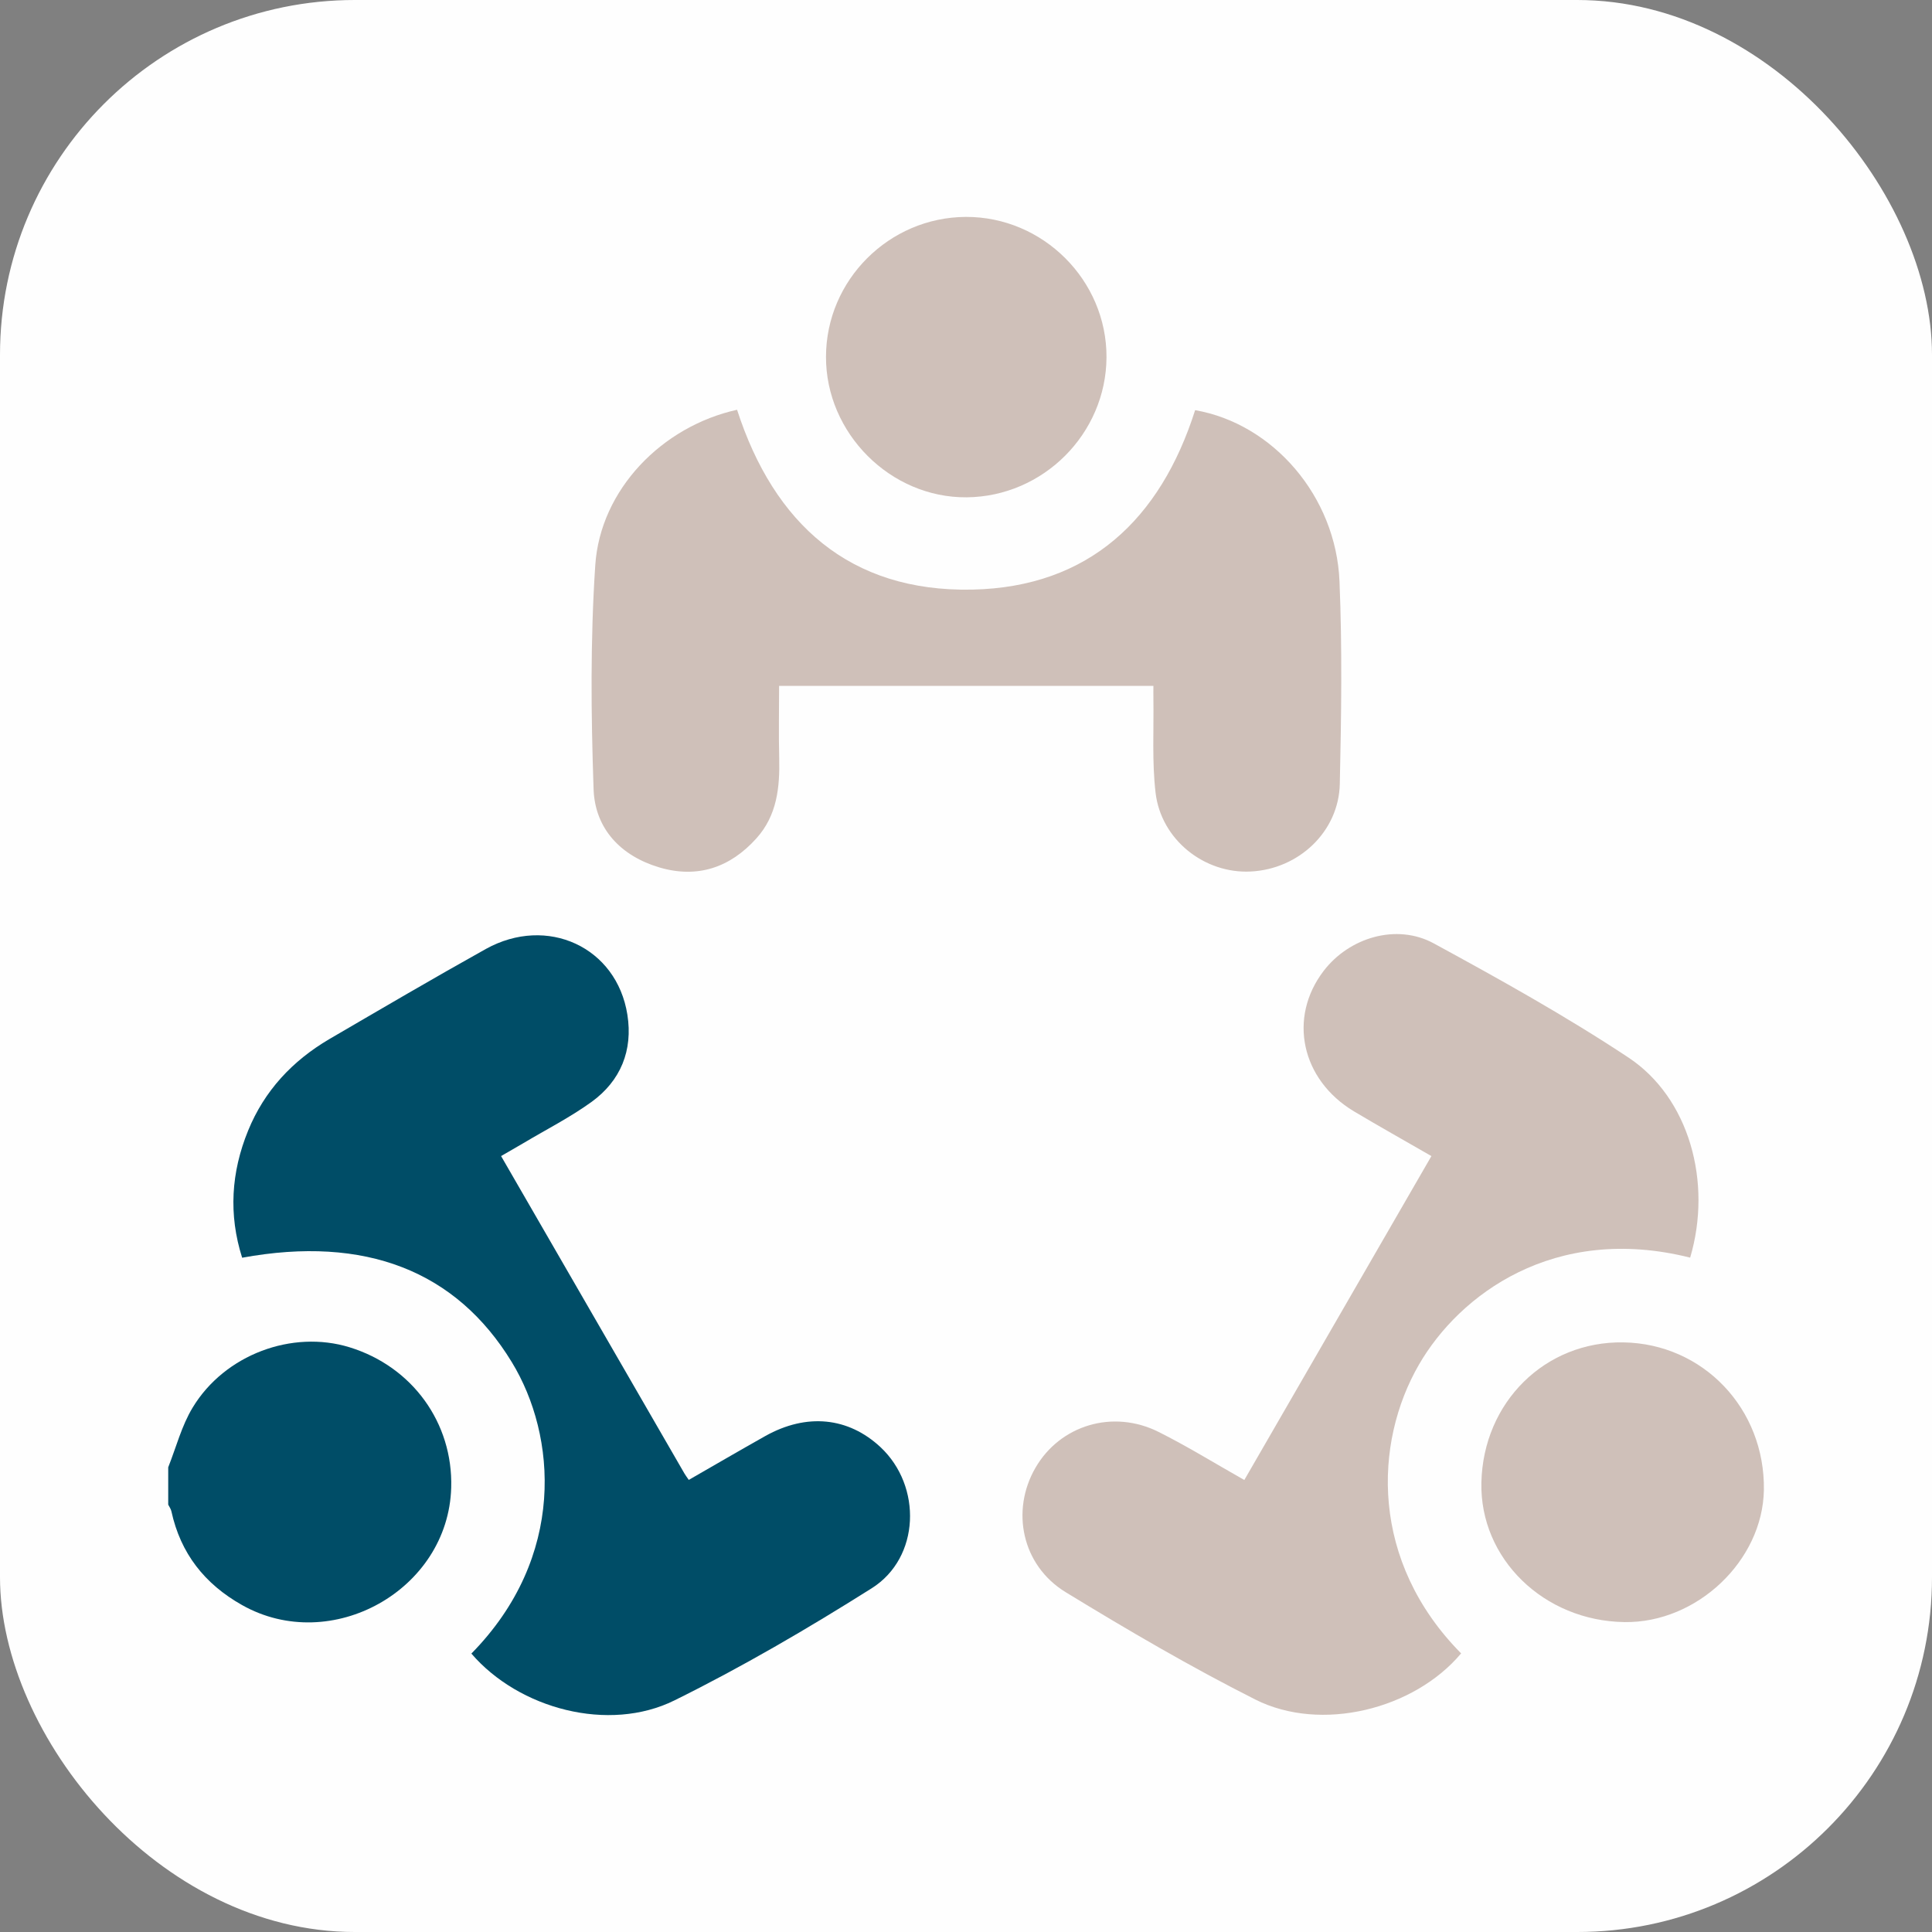
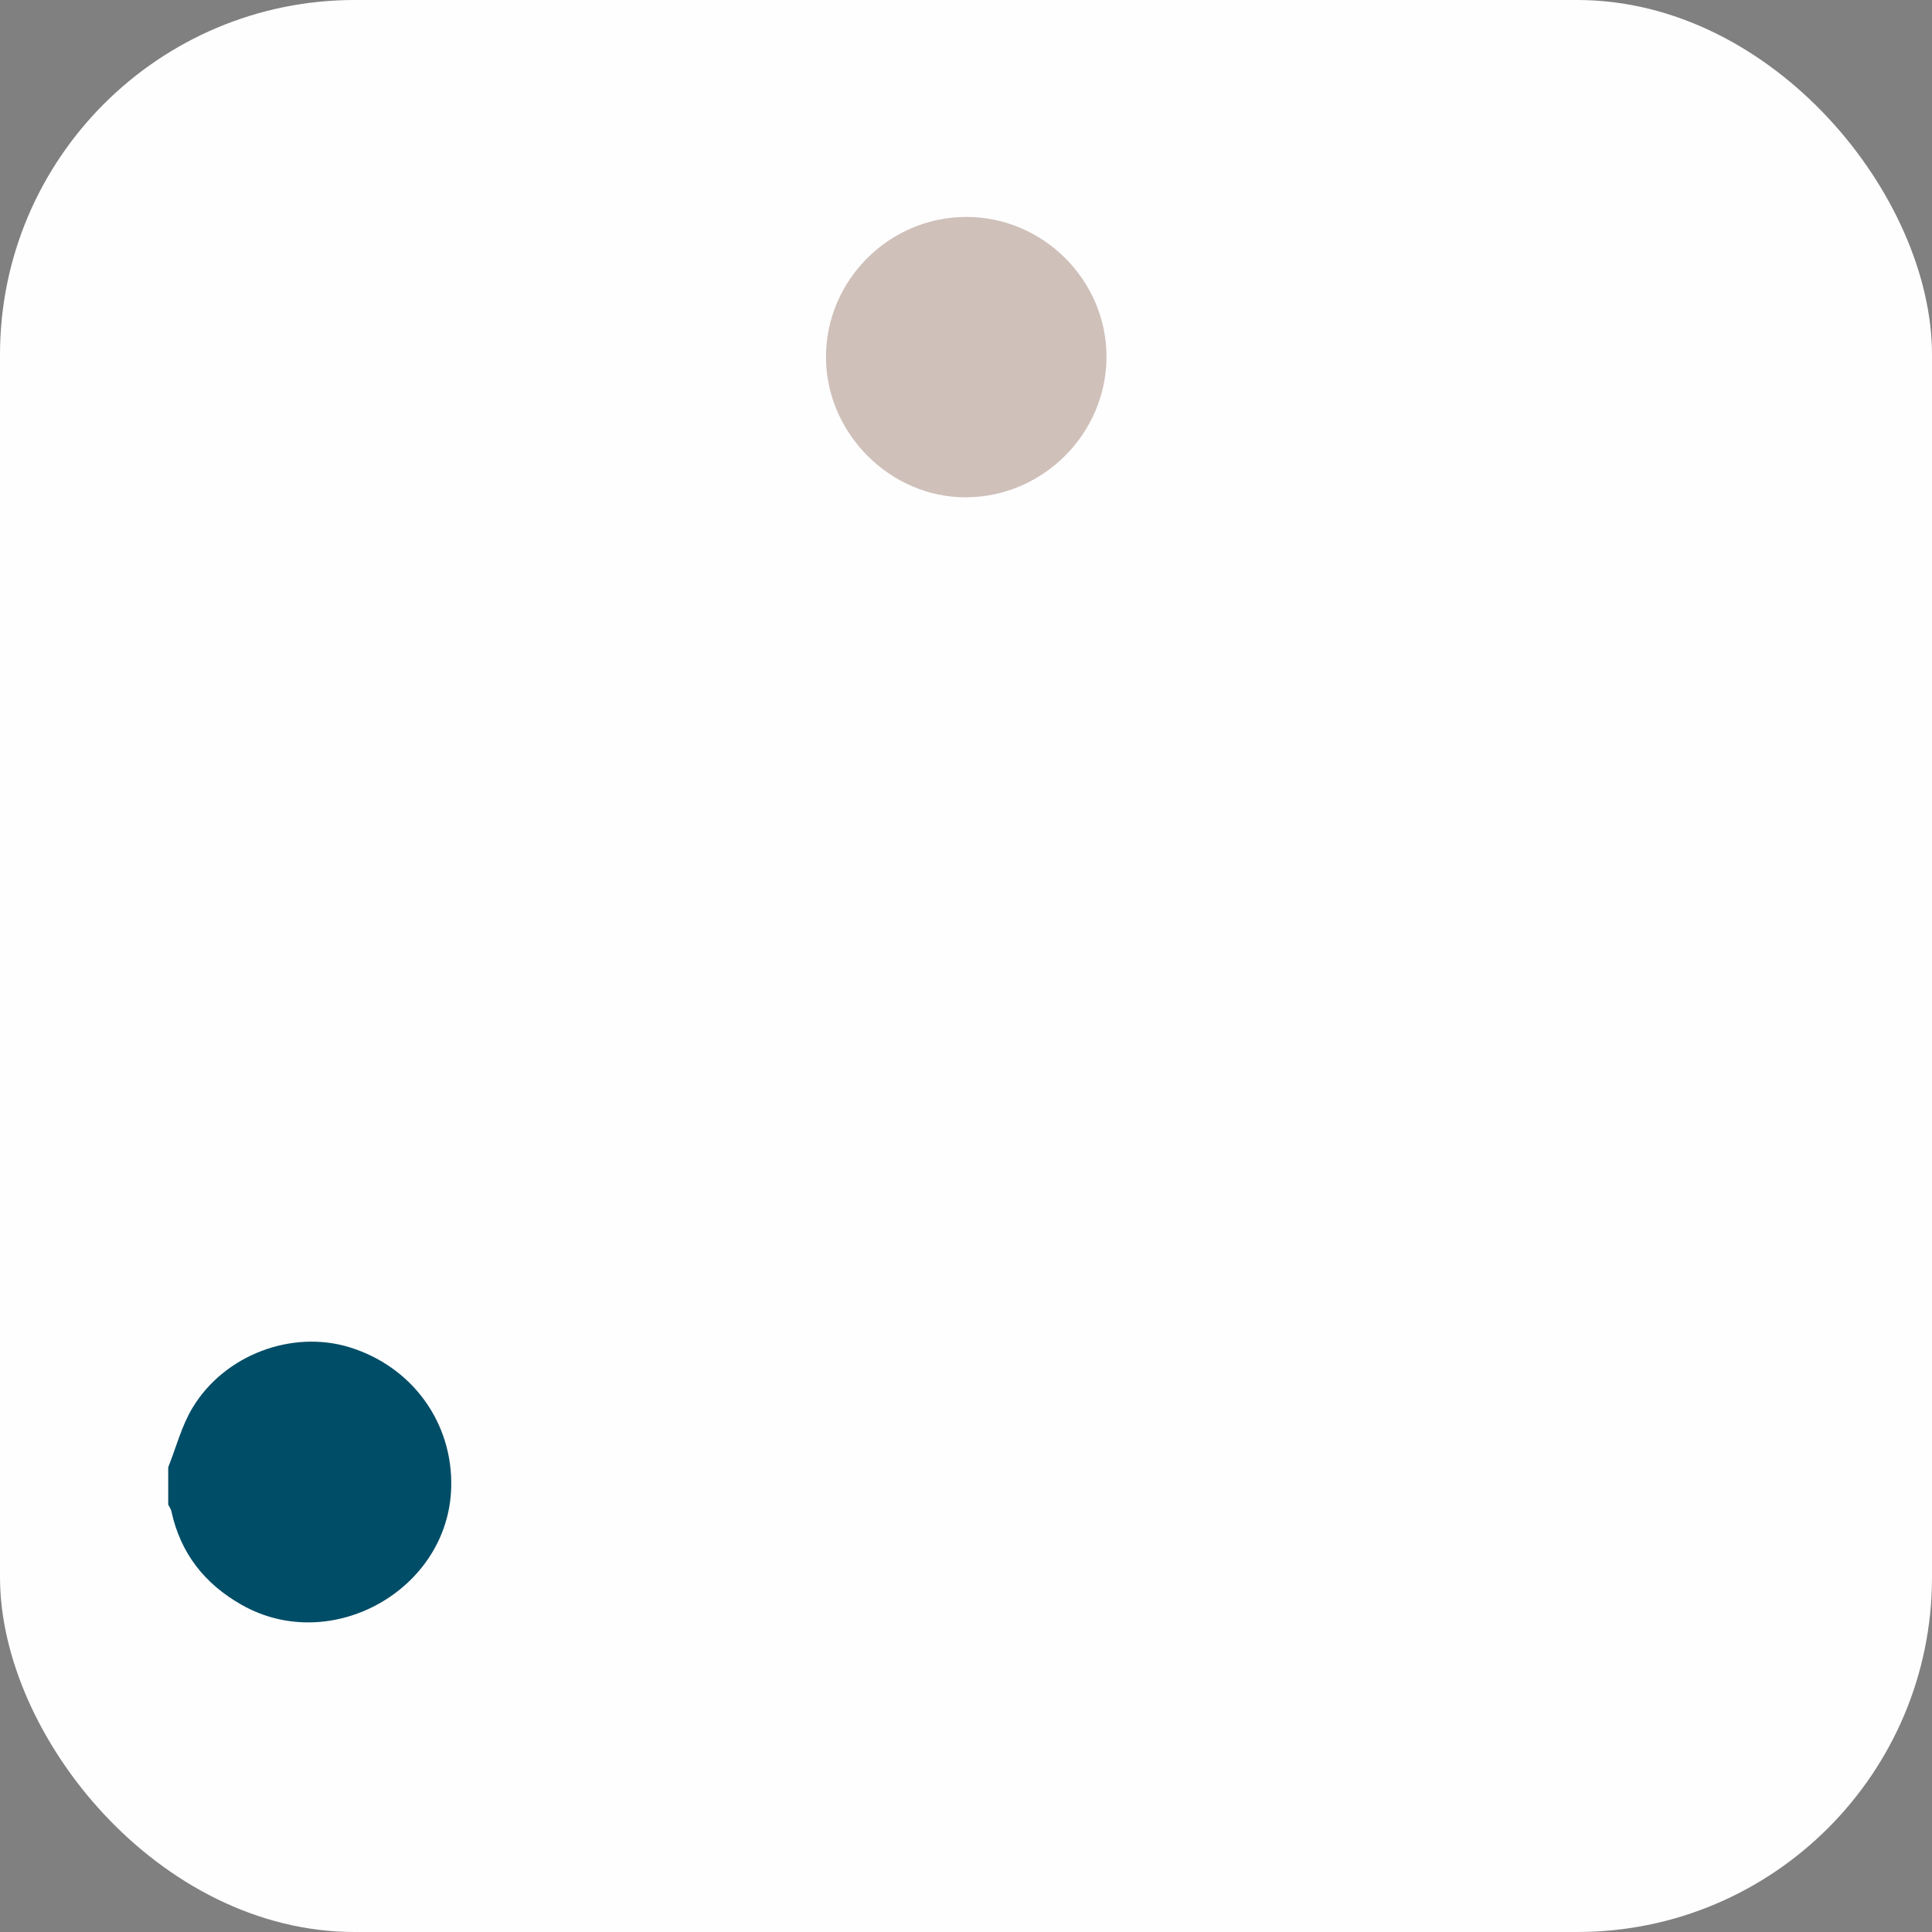
<svg xmlns="http://www.w3.org/2000/svg" xml:space="preserve" width="375px" height="375px" version="1.1" shape-rendering="geometricPrecision" text-rendering="geometricPrecision" image-rendering="optimizeQuality" fill-rule="evenodd" clip-rule="evenodd" viewBox="0 0 194.44 194.44">
  <rect x="0" y="0" width="194.44" height="194.44" fill="#808080" stroke="none" />
  <g id="Ebene_x0020_1">
    <rect fill="#FEFEFE" width="194.44" height="194.44" rx="35.71" ry="35.71" />
    <path fill="#004D67" fill-rule="nonzero" d="M16.93 147.67c0.8,-2.01 1.35,-4.18 2.46,-6.01 3.23,-5.34 10.02,-7.84 15.78,-6.07 6.32,1.94 10.43,7.61 10.24,14.13 -0.29,10.3 -12.07,16.89 -21.06,11.81 -3.76,-2.12 -6.18,-5.2 -7.1,-9.43 -0.05,-0.24 -0.21,-0.45 -0.32,-0.67l0 -3.76z" />
-     <path fill="#CFC0B9" fill-rule="nonzero" d="M120.28 41.28c7.83,1.36 14.18,8.66 14.53,17.24 0.28,6.78 0.18,13.59 0.03,20.38 -0.11,4.8 -4.13,8.57 -8.96,8.81 -4.66,0.24 -9.02,-3.19 -9.58,-7.92 -0.37,-3.15 -0.17,-6.37 -0.22,-9.55 -0.01,-0.36 0,-0.73 0,-1.21l-37.67 0c0,2.39 -0.05,4.83 0.01,7.26 0.07,2.94 -0.21,5.77 -2.29,8.08 -2.65,2.95 -5.94,4.06 -9.77,2.93 -3.87,-1.15 -6.48,-3.88 -6.62,-7.87 -0.26,-7.51 -0.33,-15.07 0.17,-22.56 0.51,-7.59 6.71,-13.96 14.27,-15.63 3.71,11.47 11.34,18.35 23.66,18.1 11.74,-0.24 18.95,-7.09 22.44,-18.06z" />
-     <path fill="#004D67" fill-rule="nonzero" d="M50.43 116.35c6.23,10.78 12.34,21.36 18.45,31.94 0.1,0.18 0.23,0.34 0.44,0.65 2.58,-1.48 5.13,-2.97 7.71,-4.42 4.15,-2.32 8.34,-1.9 11.58,1.12 4.21,3.93 3.99,11.13 -0.87,14.2 -6.44,4.06 -13.04,7.92 -19.86,11.29 -6.6,3.27 -15.64,0.87 -20.44,-4.71 9.57,-9.73 8.58,-21.94 4.07,-29.33 -5.59,-9.18 -14.75,-12.78 -27.14,-10.51 -1.38,-4.34 -1.11,-8.6 0.6,-12.79 1.64,-4.02 4.46,-7.03 8.17,-9.21 5.23,-3.05 10.46,-6.12 15.75,-9.07 6.18,-3.43 13.18,-0.19 14.25,6.61 0.57,3.59 -0.67,6.66 -3.62,8.79 -2.15,1.55 -4.55,2.77 -6.83,4.13 -0.71,0.42 -1.43,0.83 -2.26,1.31z" />
-     <path fill="#CFC0B9" fill-rule="nonzero" d="M170.1 126.57c-13.71,-3.44 -23.24,3.76 -27.29,10.76 -4.58,7.92 -4.92,19.81 4.24,29.07 -4.73,5.64 -14.1,7.98 -20.72,4.64 -6.52,-3.29 -12.84,-6.99 -19.08,-10.8 -4.41,-2.7 -5.54,-8.2 -3.04,-12.52 2.48,-4.29 7.79,-5.91 12.39,-3.61 2.88,1.44 5.64,3.15 8.63,4.84 6.26,-10.85 12.52,-21.67 18.83,-32.6 -2.67,-1.54 -5.26,-2.99 -7.81,-4.51 -5.3,-3.19 -6.63,-9.42 -3.04,-14.12 2.57,-3.37 7.34,-4.81 11.08,-2.78 6.65,3.62 13.28,7.31 19.58,11.48 6.13,4.05 8.48,12.55 6.23,20.15z" />
-     <path fill="#CFC0B9" fill-rule="nonzero" d="M163.38 135.1c8.04,0.13 14.27,6.69 14.14,14.87 -0.13,7.11 -6.74,13.38 -14.02,13.28 -8.13,-0.11 -14.58,-6.39 -14.41,-14.04 0.18,-8.09 6.41,-14.24 14.29,-14.11z" />
    <path fill="#CFC0B9" fill-rule="nonzero" d="M97.2 21.83c7.77,-0.03 14.19,6.38 14.16,14.13 -0.04,7.68 -6.36,14.02 -14.07,14.09 -7.67,0.07 -14.19,-6.45 -14.16,-14.16 0.02,-7.71 6.35,-14.02 14.07,-14.06z" />
  </g>
</svg>